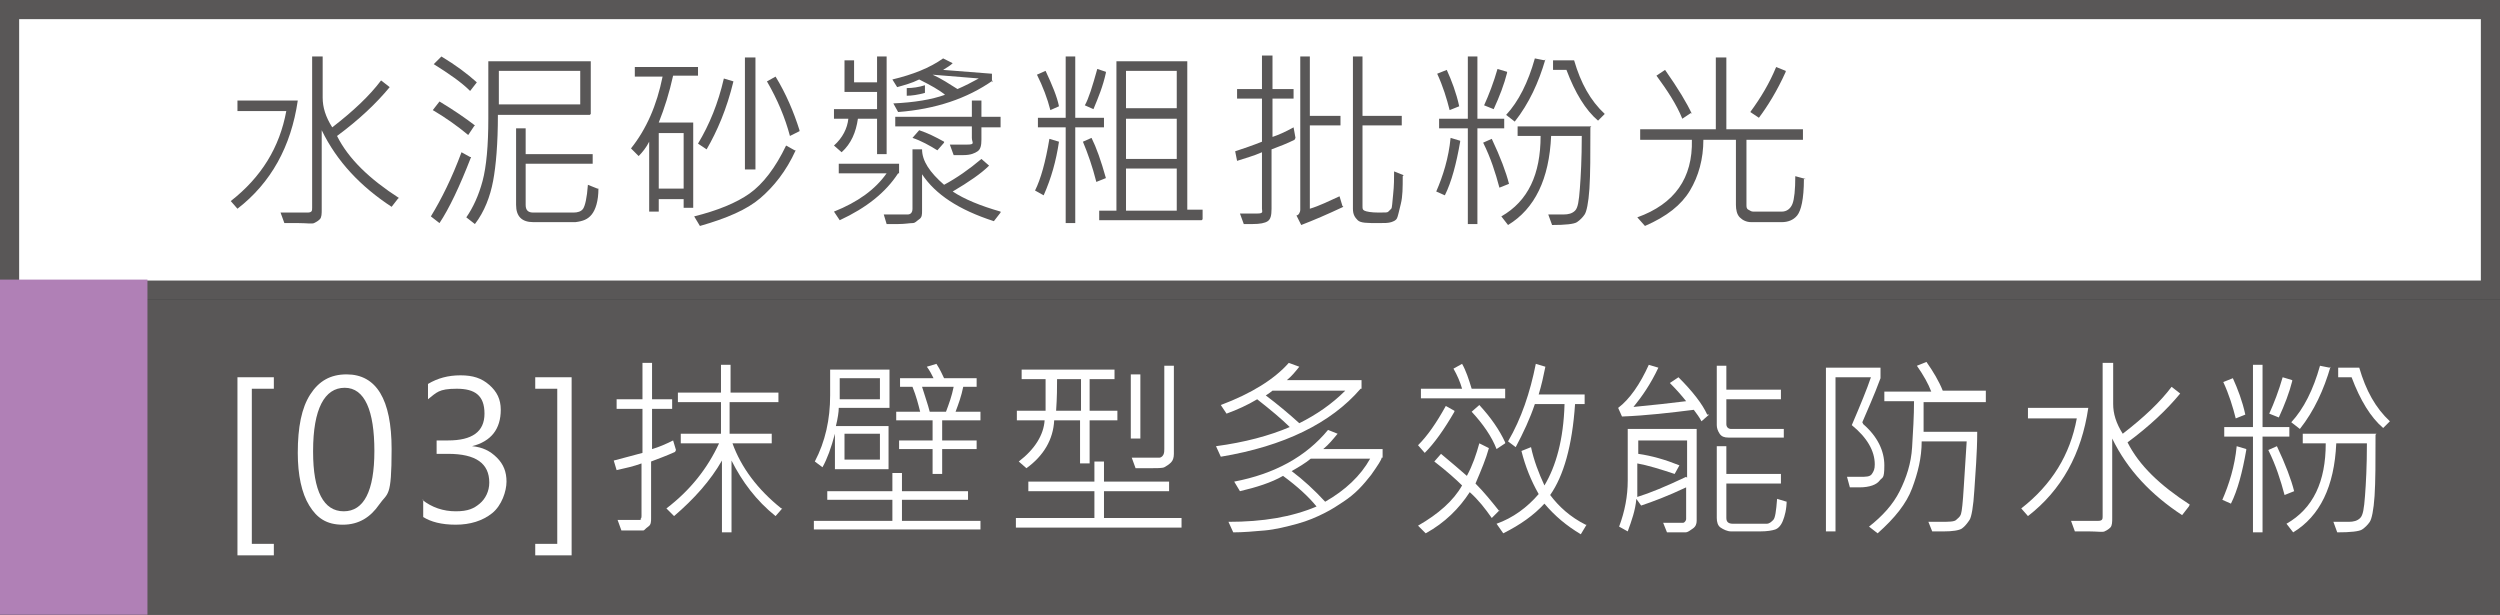
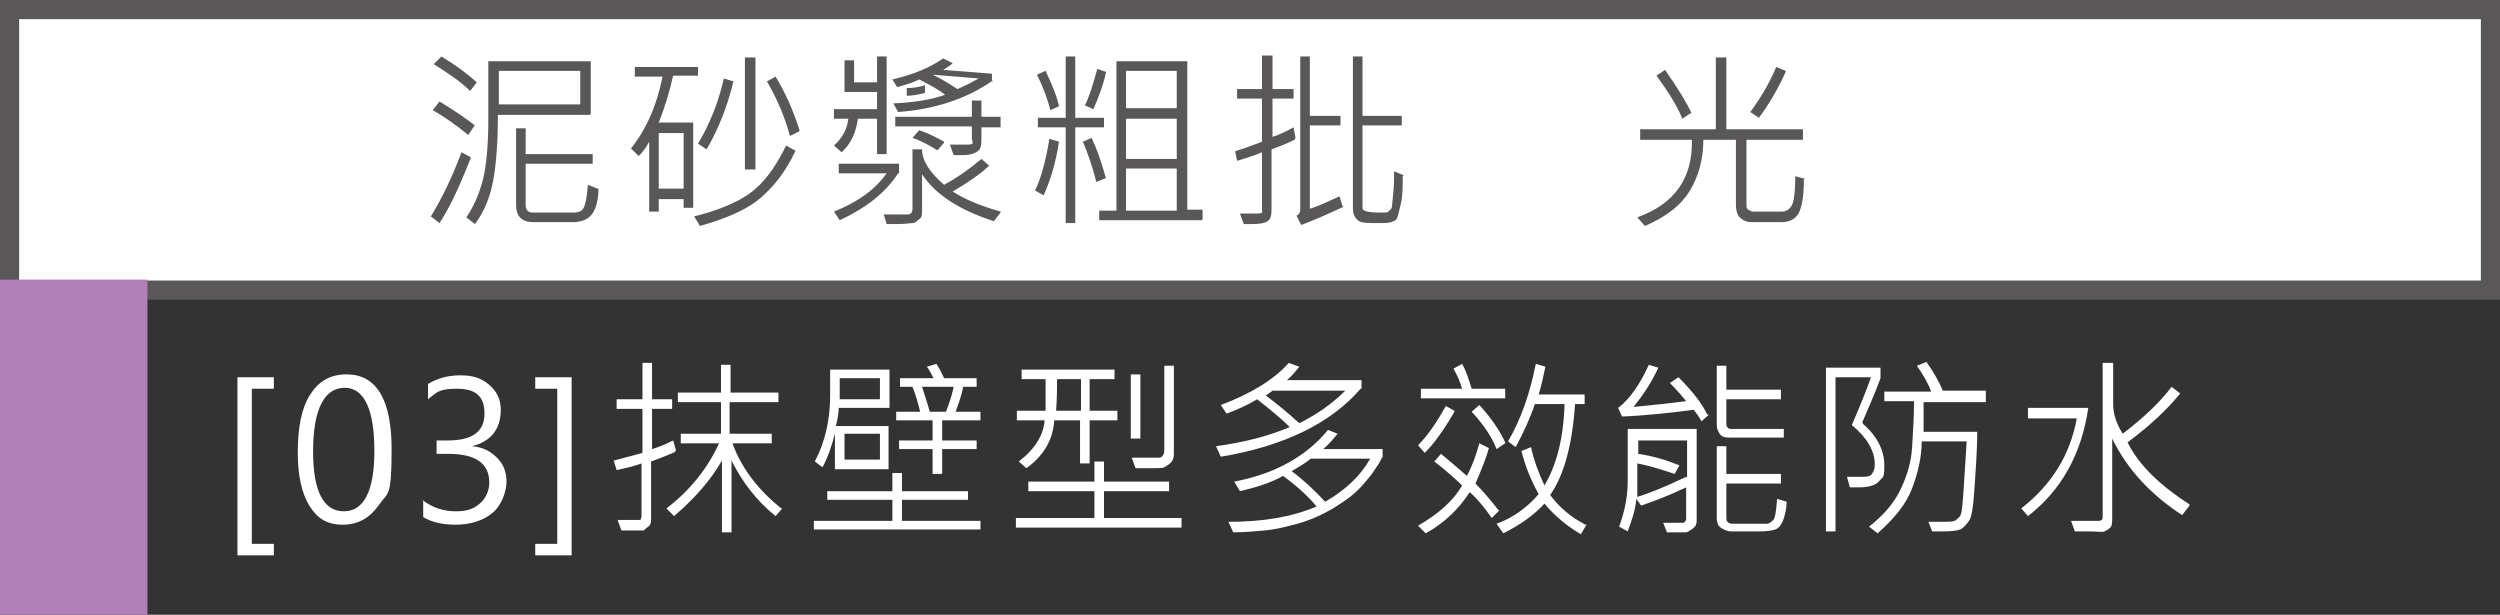
<svg xmlns="http://www.w3.org/2000/svg" width="261.1" height="64.2" version="1.1" viewBox="0 0 261.1 64.2">
  <rect x="0" y="0" width="261.1" height="64.2" fill="#333333" stroke="none" />
  <defs>
    <style>
      .cls-1 {
        fill: #fff;
      }

      .cls-2 {
        fill: #595757;
      }

      .cls-3 {
        fill: #b080b6;
      }
    </style>
  </defs>
  <g>
    <g id="_圖層_1" data-name="圖層_1">
      <g>
        <g>
          <rect class="cls-1" x="1" y="1" width="259.1" height="29.3" />
          <path class="cls-2" d="M259.1,2v27.3H2V2h257.1M261.1,0H0v31.3h261.1V0h0Z" />
        </g>
-         <rect class="cls-2" x="0" y="31.3" width="261.1" height="32.9" />
        <g>
-           <path class="cls-2" d="M31.1,10.5c-.7,4.8-2.8,8.6-6.3,11.3l-.7-.8c3.2-2.5,5.1-5.6,5.8-9.4h-5.1v-1.1h6.3ZM41.6,20.7l-.7.9c-3.2-2.1-5.7-4.7-7.3-8v8.3c0,.4,0,.8-.2,1s-.4.3-.6.4-.8,0-1.6,0-1.2,0-1.5,0l-.4-1.1c1.3,0,2.3,0,2.8,0s.5-.2.5-.5V5.9h1.1v4.3c0,1,.3,2,1,3.1,2.2-1.7,3.9-3.3,5.1-4.9l.9.7c-1.4,1.7-3.2,3.4-5.5,5.1,1.2,2.4,3.4,4.5,6.5,6.5Z" />
          <path class="cls-2" d="M49.2,16.4c-1.2,3.1-2.3,5.4-3.3,6.9l-.9-.7c1.1-1.8,2.2-4,3.2-6.7l.9.5ZM49.5,13.2l-.6.9c-1.2-1-2.5-1.9-3.7-2.6l.7-.9c1.5.9,2.8,1.8,3.7,2.5ZM49.8,8.6l-.7.9c-.9-.9-2.2-1.8-3.8-2.8l.8-.8c1.5.9,2.7,1.8,3.7,2.7ZM61.6,12h-9.6c0,3-.2,5.3-.5,6.9s-.9,3.2-1.9,4.5l-.9-.7c.7-1,1.3-2.3,1.7-3.8s.6-3.7.6-6.5v-6h10.7v5.5ZM60.6,10.9v-3.5h-8.5v3.5h8.5ZM62.5,19.7c0,1.3-.3,2.2-.7,2.7s-.9.7-1.7.8h-4.4c-1.2,0-1.8-.6-1.8-1.8v-8h1v2.7h7v1h-7v4.3c0,.6.3.8.8.8h4.2c.4,0,.8-.1,1-.4s.4-1.1.5-2.5l1,.4Z" />
          <path class="cls-2" d="M72.9,7.9h-2.6c-.4,1.8-.9,3.4-1.5,4.9h3.6v8.9h-1v-.9h-2.6v1.3h-1v-7.3c-.3.6-.7,1.1-1.1,1.5l-.8-.8c1.6-2,2.7-4.5,3.3-7.5h-2.9v-1h6.6v1ZM71.4,19.7v-5.8h-2.6v5.8h2.6ZM83.1,15.7c-1,2.2-2.3,3.8-3.7,5s-3.5,2.1-6.3,2.9l-.6-1c2.4-.6,4.4-1.4,5.8-2.4s2.7-2.7,3.8-5l.9.5ZM76.6,8.5c-.7,2.9-1.7,5.2-2.8,7.1l-.9-.6c1.2-2,2.1-4.2,2.7-6.8l1,.3ZM78.9,17.7h-1.1V6h1.1v11.7ZM83.5,13.7l-1,.5c-.5-1.9-1.3-3.8-2.4-5.7l.9-.5c1.1,1.8,1.9,3.7,2.5,5.6Z" />
          <path class="cls-2" d="M92.6,16.1h-1v-3.7h-2c-.2,1.4-.7,2.6-1.7,3.5l-.8-.7c.9-.8,1.4-1.8,1.5-2.8h-1.5v-1h4.5v-1.8h-3.4v-3.3h1v2.3h2.4v-2.7h1v10.2ZM93.8,18.1c-1.3,2-3.3,3.6-6.1,4.9l-.6-.9c2.5-1,4.3-2.3,5.5-4h-5v-1h6.3v1ZM104.5,22.2l-.7.9c-3.7-1.2-6.1-2.8-7.5-4.9v3.8c0,.4,0,.7-.3.9s-.4.4-.7.4-.8.1-1.5.1-.9,0-1.2,0l-.3-1h2.5c.3,0,.5-.2.5-.6v-6.2h1c0,1.2.8,2.4,2.3,3.7,1.3-.7,2.6-1.6,3.9-2.7l.8.7c-.8.8-2.1,1.7-3.8,2.7,1.2.8,2.9,1.5,5,2.1ZM103.7,8.4c-2.7,1.9-6,3-9.9,3.3l-.5-.9c2.2-.1,4-.4,5.4-.9-.6-.5-1.5-1-2.7-1.6-.8.4-1.6.6-2.3.8l-.5-.8c2.1-.5,3.9-1.2,5.3-2.2l1,.5c-.2.2-.5.4-1,.7l5.1.4v.9ZM104.5,13.3h-2v1.3c0,.6-.1,1-.4,1.2s-.7.4-1.5.4-.6,0-1,0l-.4-1.1c.3,0,.9,0,1.8,0s.5-.2.5-.7v-1.2h-8v-1h8v-1.7h1v1.7h2v1ZM94.7,10v-.8c.6,0,1.3-.1,1.9-.3v.8c-.7.2-1.4.3-1.9.3ZM98.6,14.9l-.7.8c-.8-.5-1.7-1-2.6-1.3l.7-.8c.9.3,1.7.7,2.6,1.2ZM102.3,8.2l-4.9-.4c.9.4,1.8,1,2.6,1.5.7-.3,1.5-.7,2.4-1.2Z" />
          <path class="cls-2" d="M110.6,14.8c-.3,2-.8,3.8-1.6,5.6l-.9-.5c.6-1.2,1.1-3,1.5-5.4l1,.3ZM110.6,11.1l-.9.4c-.3-1.2-.8-2.5-1.4-3.7l.9-.4c.7,1.5,1.2,2.7,1.4,3.7ZM115.3,13.3h-3v10h-1v-10h-2.9v-1h2.9v-6.4h1v6.4h3v1ZM115.5,18.6l-1,.4c-.4-1.6-.9-3-1.4-4.2l.9-.4c.5,1,1,2.4,1.5,4.2ZM115.5,7.6c-.3,1.4-.8,2.6-1.3,3.8l-.9-.4c.4-.7.8-2,1.3-3.8l.9.3ZM125.5,23h-10.7v-1h1.8V6.4h7.4v15.5h1.6v1ZM122.9,11.3v-3.9h-5.3v3.9h5.3ZM122.9,16.6v-4.2h-5.3v4.2h5.3ZM122.9,22v-4.4h-5.3v4.4h5.3Z" />
          <path class="cls-2" d="M135.2,14.6c-.8.4-1.6.7-2.4,1v6.2c0,.7-.1,1.1-.4,1.3s-.8.3-1.6.3-.6,0-.9,0l-.4-1.1c.5,0,1.1,0,1.8,0s.5-.2.5-.5v-5.9c-.9.4-1.7.6-2.6.9l-.2-1c.9-.3,1.8-.6,2.8-1v-4.5h-2.6v-1h2.6v-3.5h1.1v3.5h2.2v1h-2.2v4c.6-.2,1.3-.5,2.2-1l.2,1.1ZM140.3,21.6c-1.7.8-3.1,1.4-4.4,1.9l-.5-1c.2,0,.4-.3.4-.6V5.9h1v6.2h3.2v1h-3.2v8.7c1-.3,2-.8,3.1-1.3l.3,1ZM146.5,18.4c0,1.2,0,2.1-.2,2.9s-.3,1.3-.4,1.5-.3.3-.6.4-.7.1-1.3.1c-1.2,0-1.9,0-2.2-.3s-.5-.6-.5-1.2V5.9h1v6.2h4.1v1h-4.1v8.4c0,.3,0,.4.2.5s.7.2,1.5.2.9,0,1-.1.2-.2.3-.3.1-.6.2-1.5.1-1.7.1-2.4l1,.4Z" />
-           <path class="cls-2" d="M152.5,14.8c-.4,2.3-.9,4.2-1.6,5.6l-.9-.4c.7-1.6,1.3-3.5,1.5-5.6l1,.3ZM152.4,11.1l-1,.4c-.3-1.2-.7-2.5-1.3-3.8l1-.4c.5,1.1,1,2.4,1.3,3.8ZM157.1,13.4h-2.8v10h-1v-10h-3v-1h3v-6.5h1v6.5h2.8v1ZM157.6,19.2l-1,.4c-.4-1.5-.9-3.1-1.7-4.7l.9-.4c.9,1.9,1.5,3.5,1.8,4.7ZM157.4,7.6c-.3,1.2-.8,2.5-1.4,3.8l-1-.4c.5-1.1,1-2.4,1.4-3.8l1,.3ZM166.1,13.3c0,2.8,0,4.9-.1,6.4s-.3,2.4-.5,2.7-.5.6-.8.8-1.2.3-2.6.3l-.4-1.1c.7,0,1.2,0,1.6,0,.5,0,.9-.1,1.2-.4s.4-1,.5-2.3.2-3.1.2-5.5h-3.2c-.2,4.5-1.7,7.6-4.5,9.3l-.7-.9c2.8-1.6,4.1-4.4,4.1-8.4h-2.4v-1h7.7ZM161.4,6.2c-.7,2.4-1.7,4.6-3.2,6.5l-.9-.7c1.3-1.4,2.3-3.4,3-5.9l1,.2ZM167.7,11.8l-.8.8c-1.3-1.1-2.4-2.9-3.3-5.3h-1.4v-1h2.2c.7,2.4,1.7,4.2,3.2,5.6Z" />
          <path class="cls-2" d="M188.4,18.7c0,2.1-.3,3.3-.7,3.8s-1,.7-1.6.7h-3.2c-.5,0-.9-.2-1.2-.5s-.4-.8-.4-1.3v-6.8h-3.4c0,2-.5,3.8-1.4,5.3s-2.4,2.7-4.7,3.7l-.8-.9c3.9-1.4,5.8-4.1,5.7-8.1h-5.4v-1.1h7.9v-7.5h1.1v7.5h8v1.1h-5.9v6.8c0,.2,0,.4.2.5s.3.2.5.2h3c.5,0,.9-.3,1.1-.8s.3-1.5.3-2.9l1.1.3ZM176.6,11.8l-.9.6c-.6-1.5-1.6-3-2.7-4.5l.9-.6c1.4,2,2.3,3.5,2.8,4.6ZM186.5,7.5c-.9,2-1.9,3.6-2.8,4.8l-.9-.6c1.1-1.5,2-3,2.7-4.7l1,.4Z" />
        </g>
        <g>
          <path class="cls-1" d="M28.6,58h-3.8v-18.6h3.8v1.2h-2.3v16.2h2.3v1.2Z" />
          <path class="cls-1" d="M31.1,47.3c0-2.7.4-4.7,1.3-6.1s2.1-2.1,3.8-2.1c3.1,0,4.7,2.6,4.7,7.8s-.4,4.5-1.3,5.8-2.1,2.1-3.8,2.1-2.7-.7-3.5-2-1.2-3.2-1.2-5.5ZM32.7,47.2c0,4.1,1.1,6.2,3.2,6.2s3.2-2.1,3.2-6.3-1-6.6-3.1-6.6-3.3,2.2-3.3,6.6Z" />
          <path class="cls-1" d="M44.1,52.2c1,.8,2.2,1.2,3.5,1.2s1.9-.3,2.5-.8,1-1.3,1-2.2c0-2-1.4-3-4.3-3h-1.2v-1.4h1.2c2.5,0,3.8-.9,3.8-2.8s-1-2.6-2.9-2.6-2.1.4-3,1.1v-1.6c1-.6,2.1-.9,3.4-.9s2.2.3,3,1,1.2,1.5,1.2,2.6c0,2-1,3.3-3,3.8h0c1.1.1,1.9.5,2.6,1.2s1,1.5,1,2.5-.5,2.5-1.5,3.3-2.3,1.2-3.8,1.2-2.6-.3-3.4-.8v-1.8Z" />
          <path class="cls-1" d="M59.7,58h-3.8v-1.2h2.3v-16.2h-2.3v-1.2h3.8v18.6Z" />
          <path class="cls-1" d="M70.5,47.2c-.9.4-1.7.7-2.5,1v5.9c0,.4,0,.7-.3.9s-.4.4-.5.4-.7,0-1.5,0-.6,0-.8,0l-.4-1.1c.7,0,1.4,0,2.1,0s.2,0,.3-.1.1-.2.1-.3v-5.5c-.8.3-1.7.5-2.6.7l-.3-1c1.2-.3,2.2-.6,3-.8v-4.6h-2.7v-1h2.7v-3.8h1v3.8h2.1v1h-2.1v4.2c.7-.2,1.4-.5,2.2-.9l.3,1ZM81.7,53.1l-.7.8c-2-1.6-3.5-3.6-4.6-5.8v7.5h-1v-7.5c-1.2,2.1-2.9,4-5,5.8l-.8-.8c2.5-1.9,4.3-4.2,5.5-6.8h-4v-1h4.2v-3.3h-4.5v-1h4.5v-2.9h1v2.9h5v1h-5.1v3.3h4.4v1h-4.1c.9,2.5,2.6,4.8,5.1,6.8Z" />
          <path class="cls-1" d="M102.4,55.3h-17.4v-.9h8.2v-2.2h-6.8v-.9h6.8v-1.9h1v1.9h6.9v.9h-6.9v2.2h8.2v.9ZM92.9,42.6h-5.3c0,.4-.1,1.1-.3,1.9h5.5v4.5h-5.6v-3.7c-.4,1.5-.8,2.6-1.3,3.5l-.8-.6c1.1-2.1,1.6-4.4,1.6-6.9v-2.7h6.2v4ZM91.9,41.7v-2.2h-4.2v2.2h4.2ZM91.9,48v-2.7h-3.7v2.7h3.7ZM102.4,43.9h-4v2.1h3.6v.9h-3.6v2.6h-1v-2.6h-3.5v-.9h3.5v-2.1h-3.8v-.9h2.5c-.2-.8-.4-1.6-.8-2.6h-1.3v-.9h3.5c-.2-.4-.4-.8-.7-1.2l1-.3c.4.6.6,1.1.8,1.5h3.4v.9h-1.4c-.2,1-.5,1.8-.8,2.6h2.6v.9ZM99.6,40.4h-3.3c.3,1,.6,1.8.8,2.6h1.7c.3-.8.6-1.6.8-2.6Z" />
          <path class="cls-1" d="M123.5,55.1h-17.4v-1h8.2v-2.8h-6.9v-1h6.9v-2.1h1v2.1h6.8v1h-6.8v2.8h8.1v1ZM116.7,43.9h-2.9v4.5h-1v-4.5h-2.7c-.1,2-1.1,3.7-2.9,5l-.8-.7c1.7-1.3,2.6-2.8,2.7-4.3h-2.9v-1h3c0-1.2,0-2.3,0-3.3h-2.5v-1h9.7v1h-2.6v3.3h2.9v1ZM112.9,42.9v-3.3h-2.5c0,.8,0,1.9-.1,3.3h2.6ZM119.1,45.8h-1v-6.7h1v6.7ZM122.6,47.4c0,.4-.1.7-.3.9s-.5.4-.7.5-.8.1-1.5.1-.9,0-1.5,0l-.4-1.1c.7,0,1.3,0,1.9,0s.9,0,1,0,.3-.1.4-.3.1-.4.1-.6v-8.7h1v9.2Z" />
          <path class="cls-1" d="M142.1,40.6c-3.1,3.6-8,6-14.6,7.1l-.5-1.1c3-.4,5.6-1.1,7.7-2-.8-.8-2-1.8-3.4-2.9-1,.6-2.1,1.1-3.2,1.5l-.6-.9c3.2-1.2,5.6-2.7,7.1-4.4l1.1.4c-.4.5-.8,1-1.3,1.4h7.8v.9ZM144.3,47.8c0,.2-.4.8-1.1,1.8-.4.5-.8,1-1.3,1.5s-1,.9-1.6,1.3-1.2.8-2,1.2-1.7.8-2.8,1.1-2.3.6-3.4.7-2.3.2-3.3.2l-.5-1.1c3.6,0,6.6-.5,9.2-1.6-.8-1-2-2.1-3.5-3.2-1.2.7-2.8,1.2-4.5,1.6l-.6-1c4.2-.8,7.5-2.6,9.8-5.4l1,.4c-.5.6-.9,1.1-1.5,1.6h6.2v.9ZM140.5,40.8h-7.6c-.1.1-.4.3-.7.5,1.2.9,2.4,1.9,3.5,2.9,1.8-.9,3.4-2,4.8-3.4ZM143.1,47.9h-6.2c-.6.5-1.3.9-2,1.3,1.2.9,2.4,2,3.5,3.2,2.1-1.2,3.7-2.7,4.7-4.5Z" />
          <path class="cls-1" d="M151.9,43c-1.1,1.9-2.1,3.3-3.1,4.3l-.7-.8c1-1,1.9-2.3,2.9-4.1l.9.5ZM156.6,53.3l-.8.8c-.7-1-1.4-1.9-2.3-2.7-1.1,1.7-2.6,3.2-4.6,4.3l-.8-.8c2.1-1.2,3.7-2.6,4.6-4.2-.6-.6-1.6-1.5-2.9-2.5l.7-.8c1.1.9,2,1.7,2.7,2.3.6-1.1,1-2.3,1.3-3.4l1,.5c-.3,1.1-.8,2.3-1.4,3.7.9.9,1.7,1.9,2.5,2.9ZM157.2,41.6h-8.8v-1h4.3c-.2-.7-.5-1.4-.9-2.1l.9-.5c.4.7.7,1.6,1,2.6h3.5v1ZM157.2,46.3l-.9.6c-.5-1.3-1.4-2.6-2.6-3.9l.8-.7c1.2,1.3,2.1,2.6,2.7,3.9ZM165.7,54.8l-.6,1c-1.5-.9-2.7-1.9-3.8-3.2-1.1,1.2-2.5,2.2-4.3,3.1l-.7-1c1.7-.6,3.2-1.7,4.4-3.1-.8-1.4-1.4-2.9-1.8-4.5l1-.4c.3,1.4.8,2.7,1.4,4,1.2-2,2-4.8,2.1-8.5h-3.1c-.5,1.5-1.2,3-2,4.5l-.8-.6c1.4-2.4,2.3-5.1,2.9-8.1l1,.3c-.2,1-.4,1.9-.7,2.9h4.8v1h-1c-.3,4.4-1.2,7.5-2.6,9.5.9,1.2,2.1,2.3,3.7,3.1Z" />
          <path class="cls-1" d="M178.5,43.3l-.8.7c-.2-.4-.5-.8-.8-1.2-2.4.3-4.9.6-7.5.7l-.4-.9c1.2-.9,2.3-2.5,3.2-4.5l1,.3c-.8,1.7-1.7,3-2.6,4.1,2.1-.2,3.9-.4,5.5-.6-.4-.5-.9-1.1-1.7-1.9l.9-.6c1.5,1.5,2.5,2.8,3,3.9ZM177.2,54.4c0,.3-.1.6-.4.8s-.5.4-.8.4-.9,0-1.9,0l-.4-1c.3,0,.6,0,.9,0,.6,0,1.1,0,1.2,0s.3-.2.3-.4v-3.3c-1.9.9-3.5,1.5-4.7,1.9l-.5-.7c-.1,1.2-.5,2.3-.9,3.4l-.9-.5c.6-1.6.9-3.2.9-4.8v-5.4h7.2v9.5ZM176.2,49.9v-3.9h-5.1v1.4c1.4.2,2.8.6,4.3,1.2l-.5.9c-1.5-.5-2.8-.9-3.9-1.1v1.9c0,.6,0,1.1,0,1.6,1.3-.4,3-1.1,5.1-2.1ZM186.6,52.2c0,1-.2,1.7-.4,2.2s-.5.8-.8.9-.8.2-1.6.2h-3c-.4,0-.8-.2-1.1-.4s-.4-.6-.4-1v-7.5h1v2.9h5.7v1h-5.7v3.6c0,.4.2.6.7.6,2,0,3.2,0,3.5,0s.5-.2.7-.4.3-.9.4-2.2l1,.3ZM186.3,45.7h-5.8c-.4,0-.7-.1-.9-.4s-.3-.6-.3-.9v-6.2h1v2.5h5.7v1h-5.7v2.6c0,.3.2.5.5.5h5.5v1Z" />
          <path class="cls-1" d="M194.6,44.3c1.5,1.3,2.2,2.8,2.2,4.3s-.2,1.2-.5,1.6-1,.7-2.1.7-.6,0-1,0l-.3-1.1c.5,0,.9,0,1.3,0,.7,0,1.1,0,1.3-.3s.3-.5.3-1c0-1.4-.8-2.8-2.4-4.1.9-2.1,1.6-3.8,2-5h-3.7v16.1h-1v-17.1h5.7v1.1c-.7,1.9-1.4,3.4-1.9,4.6ZM207.4,42h-6.5v3.1c0,0,5.6,0,5.6,0,0,2.3-.2,4.4-.3,6.1s-.3,2.8-.5,3.1-.5.7-.8.9-1,.3-1.9.3-.7,0-1.2,0l-.4-1c.5,0,.9,0,1.2,0,.9,0,1.5,0,1.7-.2s.4-.3.5-.6.2-1.2.3-2.9.2-3.2.3-4.7h-4.7c0,1.7-.4,3.3-1,4.9s-1.8,3.1-3.6,4.7l-.9-.7c1.4-1.1,2.5-2.3,3.2-3.7s1.2-2.9,1.3-4.6.2-3.2.2-4.8h-3.1v-1h4.9c-.3-.8-.8-1.7-1.5-2.7l1-.4c.7,1,1.3,2,1.7,3h4.5v1Z" />
          <path class="cls-1" d="M218.1,42.6c-.7,4.8-2.8,8.6-6.3,11.3l-.7-.8c3.2-2.5,5.1-5.6,5.8-9.4h-5.1v-1.1h6.3ZM228.6,52.9l-.7.9c-3.2-2.1-5.7-4.7-7.3-8v8.3c0,.4,0,.8-.2,1s-.4.3-.6.4-.8,0-1.6,0-1.2,0-1.5,0l-.4-1.1c1.3,0,2.3,0,2.8,0s.5-.2.5-.5v-16h1.1v4.3c0,1,.3,2,1,3.1,2.2-1.7,3.9-3.3,5.1-4.9l.9.7c-1.4,1.7-3.2,3.4-5.5,5.1,1.2,2.4,3.4,4.5,6.5,6.5Z" />
-           <path class="cls-1" d="M234.6,47c-.4,2.3-.9,4.2-1.6,5.6l-.9-.4c.7-1.6,1.3-3.5,1.5-5.6l1,.3ZM234.5,43.3l-1,.4c-.3-1.2-.7-2.5-1.3-3.8l1-.4c.5,1.1,1,2.4,1.3,3.8ZM239.1,45.6h-2.8v10h-1v-10h-3v-1h3v-6.5h1v6.5h2.8v1ZM239.6,51.3l-1,.4c-.4-1.5-.9-3.1-1.7-4.7l.9-.4c.9,1.9,1.5,3.5,1.8,4.7ZM239.4,39.8c-.3,1.2-.8,2.5-1.4,3.8l-1-.4c.5-1.1,1-2.4,1.4-3.8l1,.3ZM248.1,45.4c0,2.8,0,4.9-.1,6.4s-.3,2.4-.5,2.7-.5.6-.8.8-1.2.3-2.6.3l-.4-1.1c.7,0,1.2,0,1.6,0,.5,0,.9-.1,1.2-.4s.4-1,.5-2.3.2-3.1.2-5.5h-3.2c-.2,4.5-1.7,7.6-4.5,9.3l-.7-.9c2.8-1.6,4.1-4.4,4.1-8.4h-2.4v-1h7.7ZM243.4,38.3c-.7,2.4-1.7,4.6-3.2,6.5l-.9-.7c1.3-1.4,2.3-3.4,3-5.9l1,.2ZM249.7,43.9l-.8.8c-1.3-1.1-2.4-2.9-3.3-5.3h-1.4v-1h2.2c.7,2.4,1.7,4.2,3.2,5.6Z" />
        </g>
        <rect class="cls-3" x="0" y="29.2" width="15.4" height="35" />
      </g>
    </g>
  </g>
</svg>